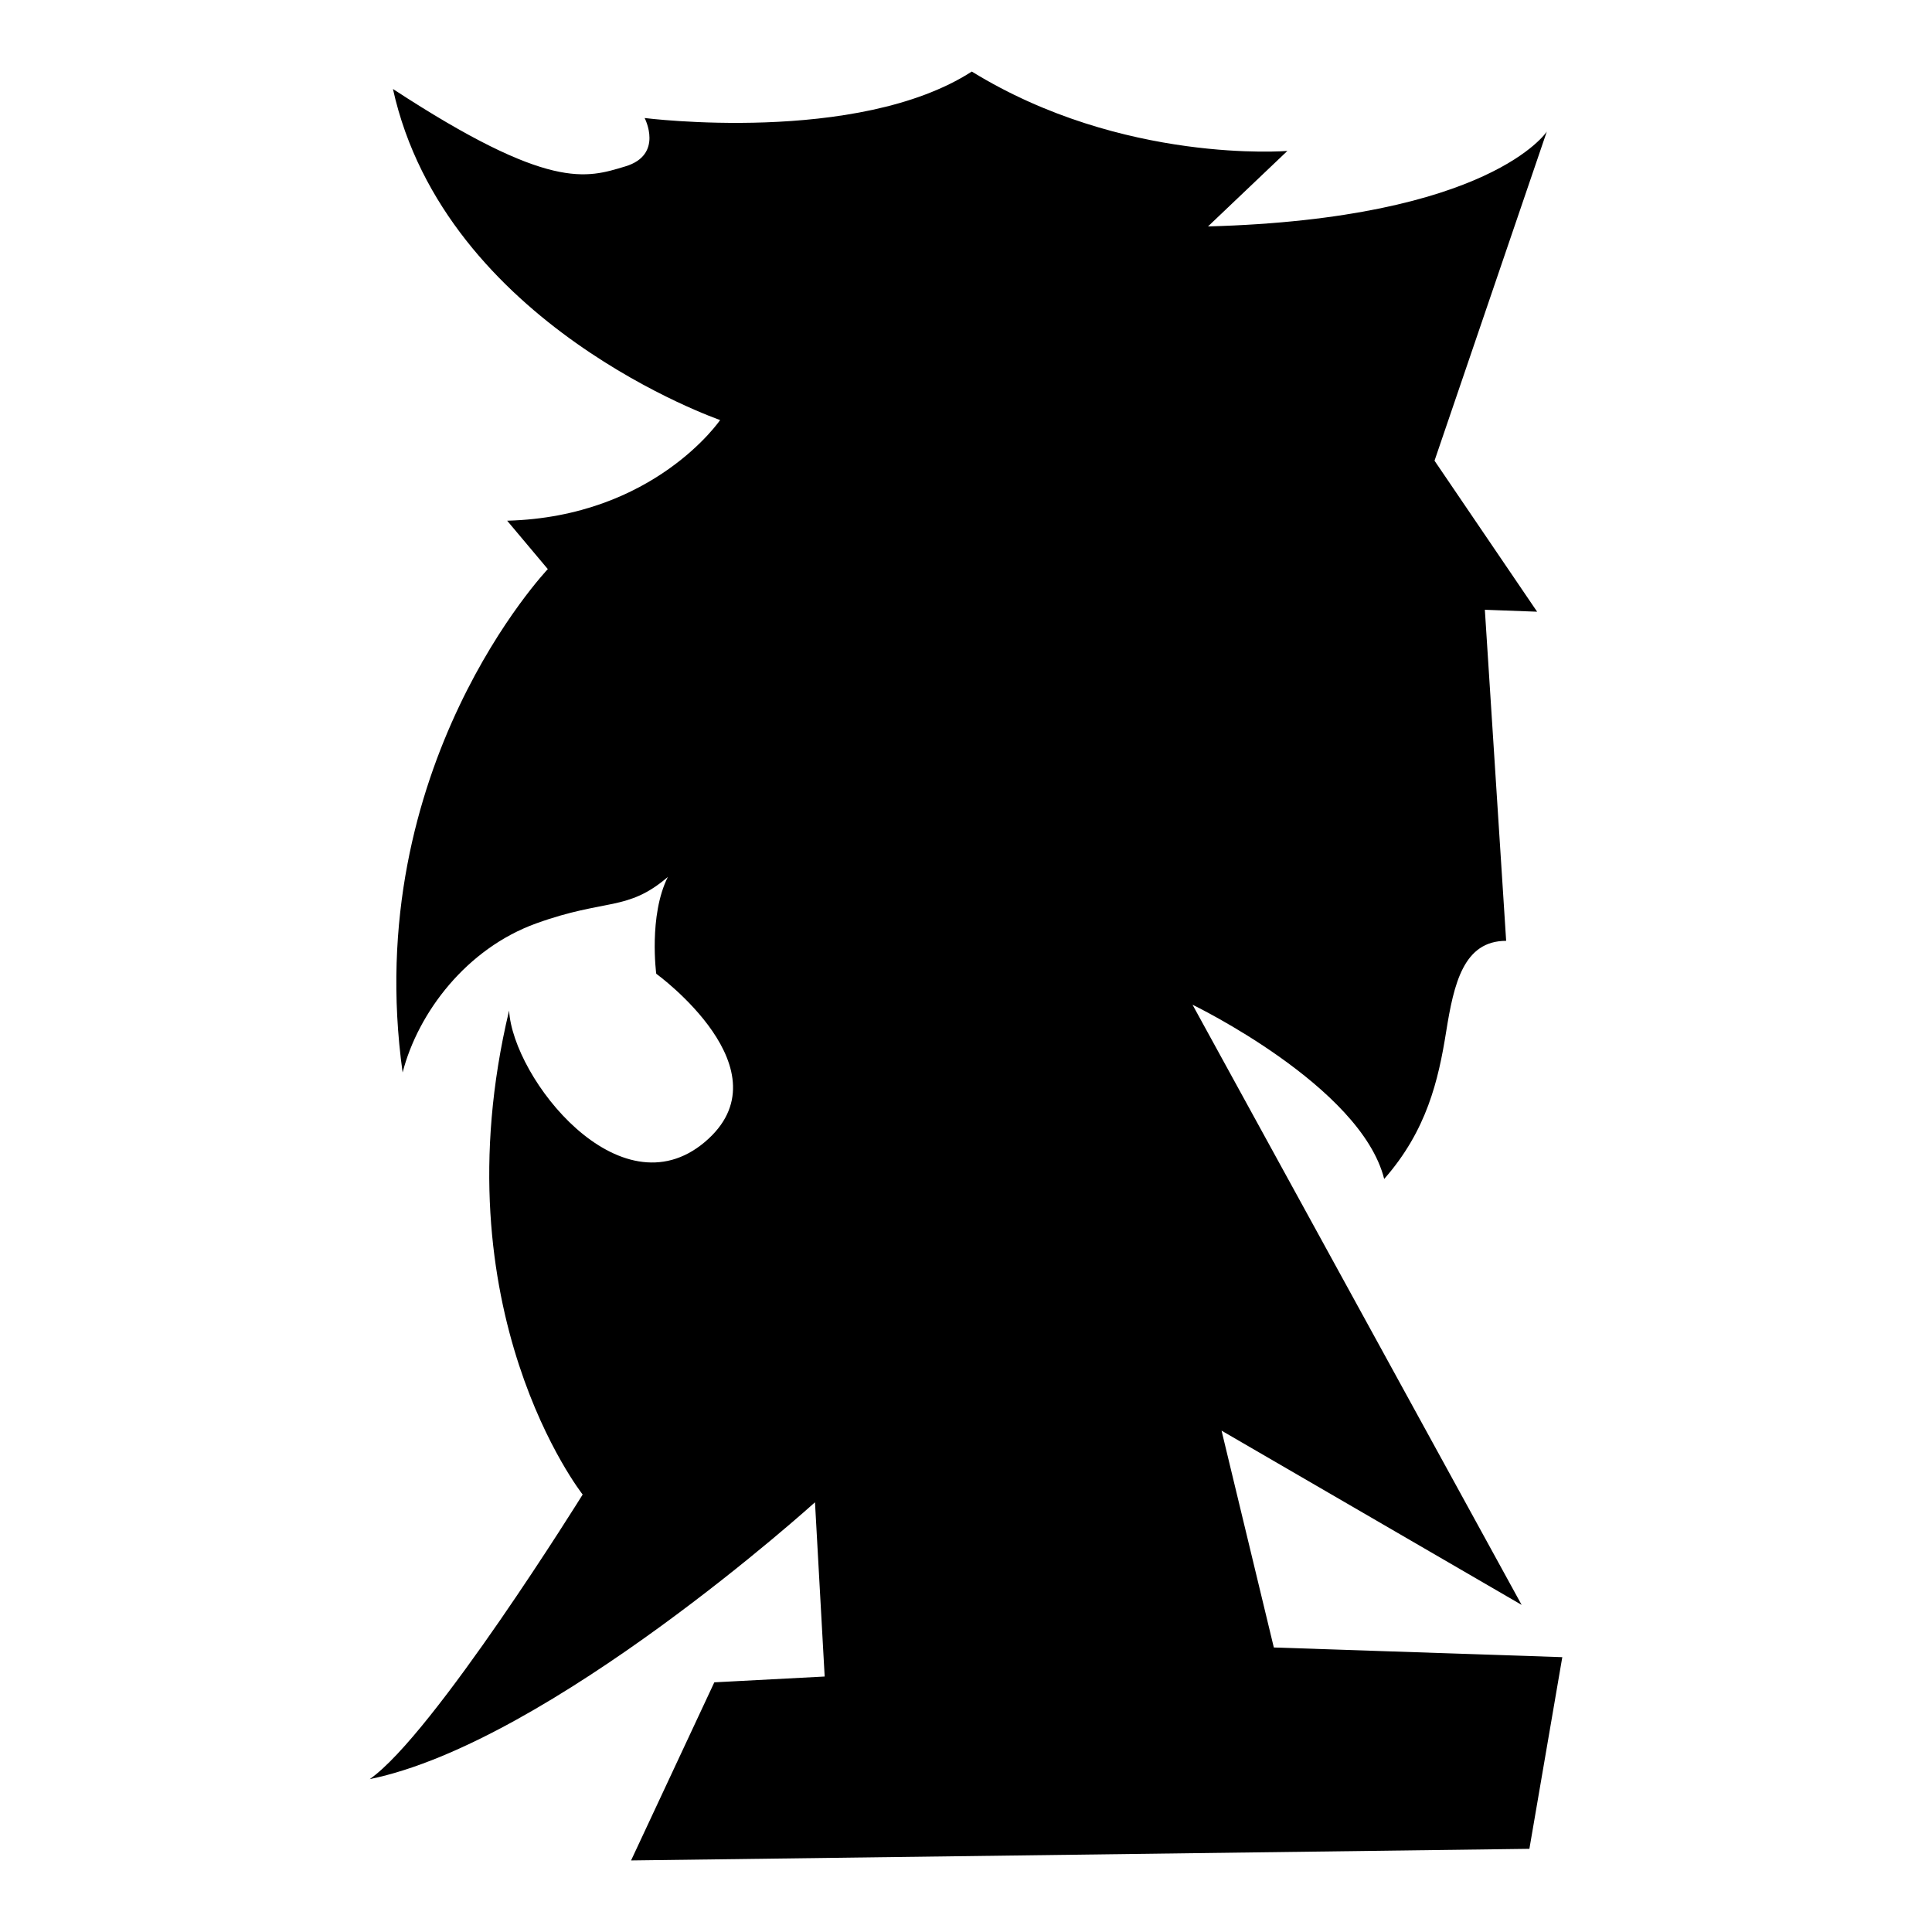
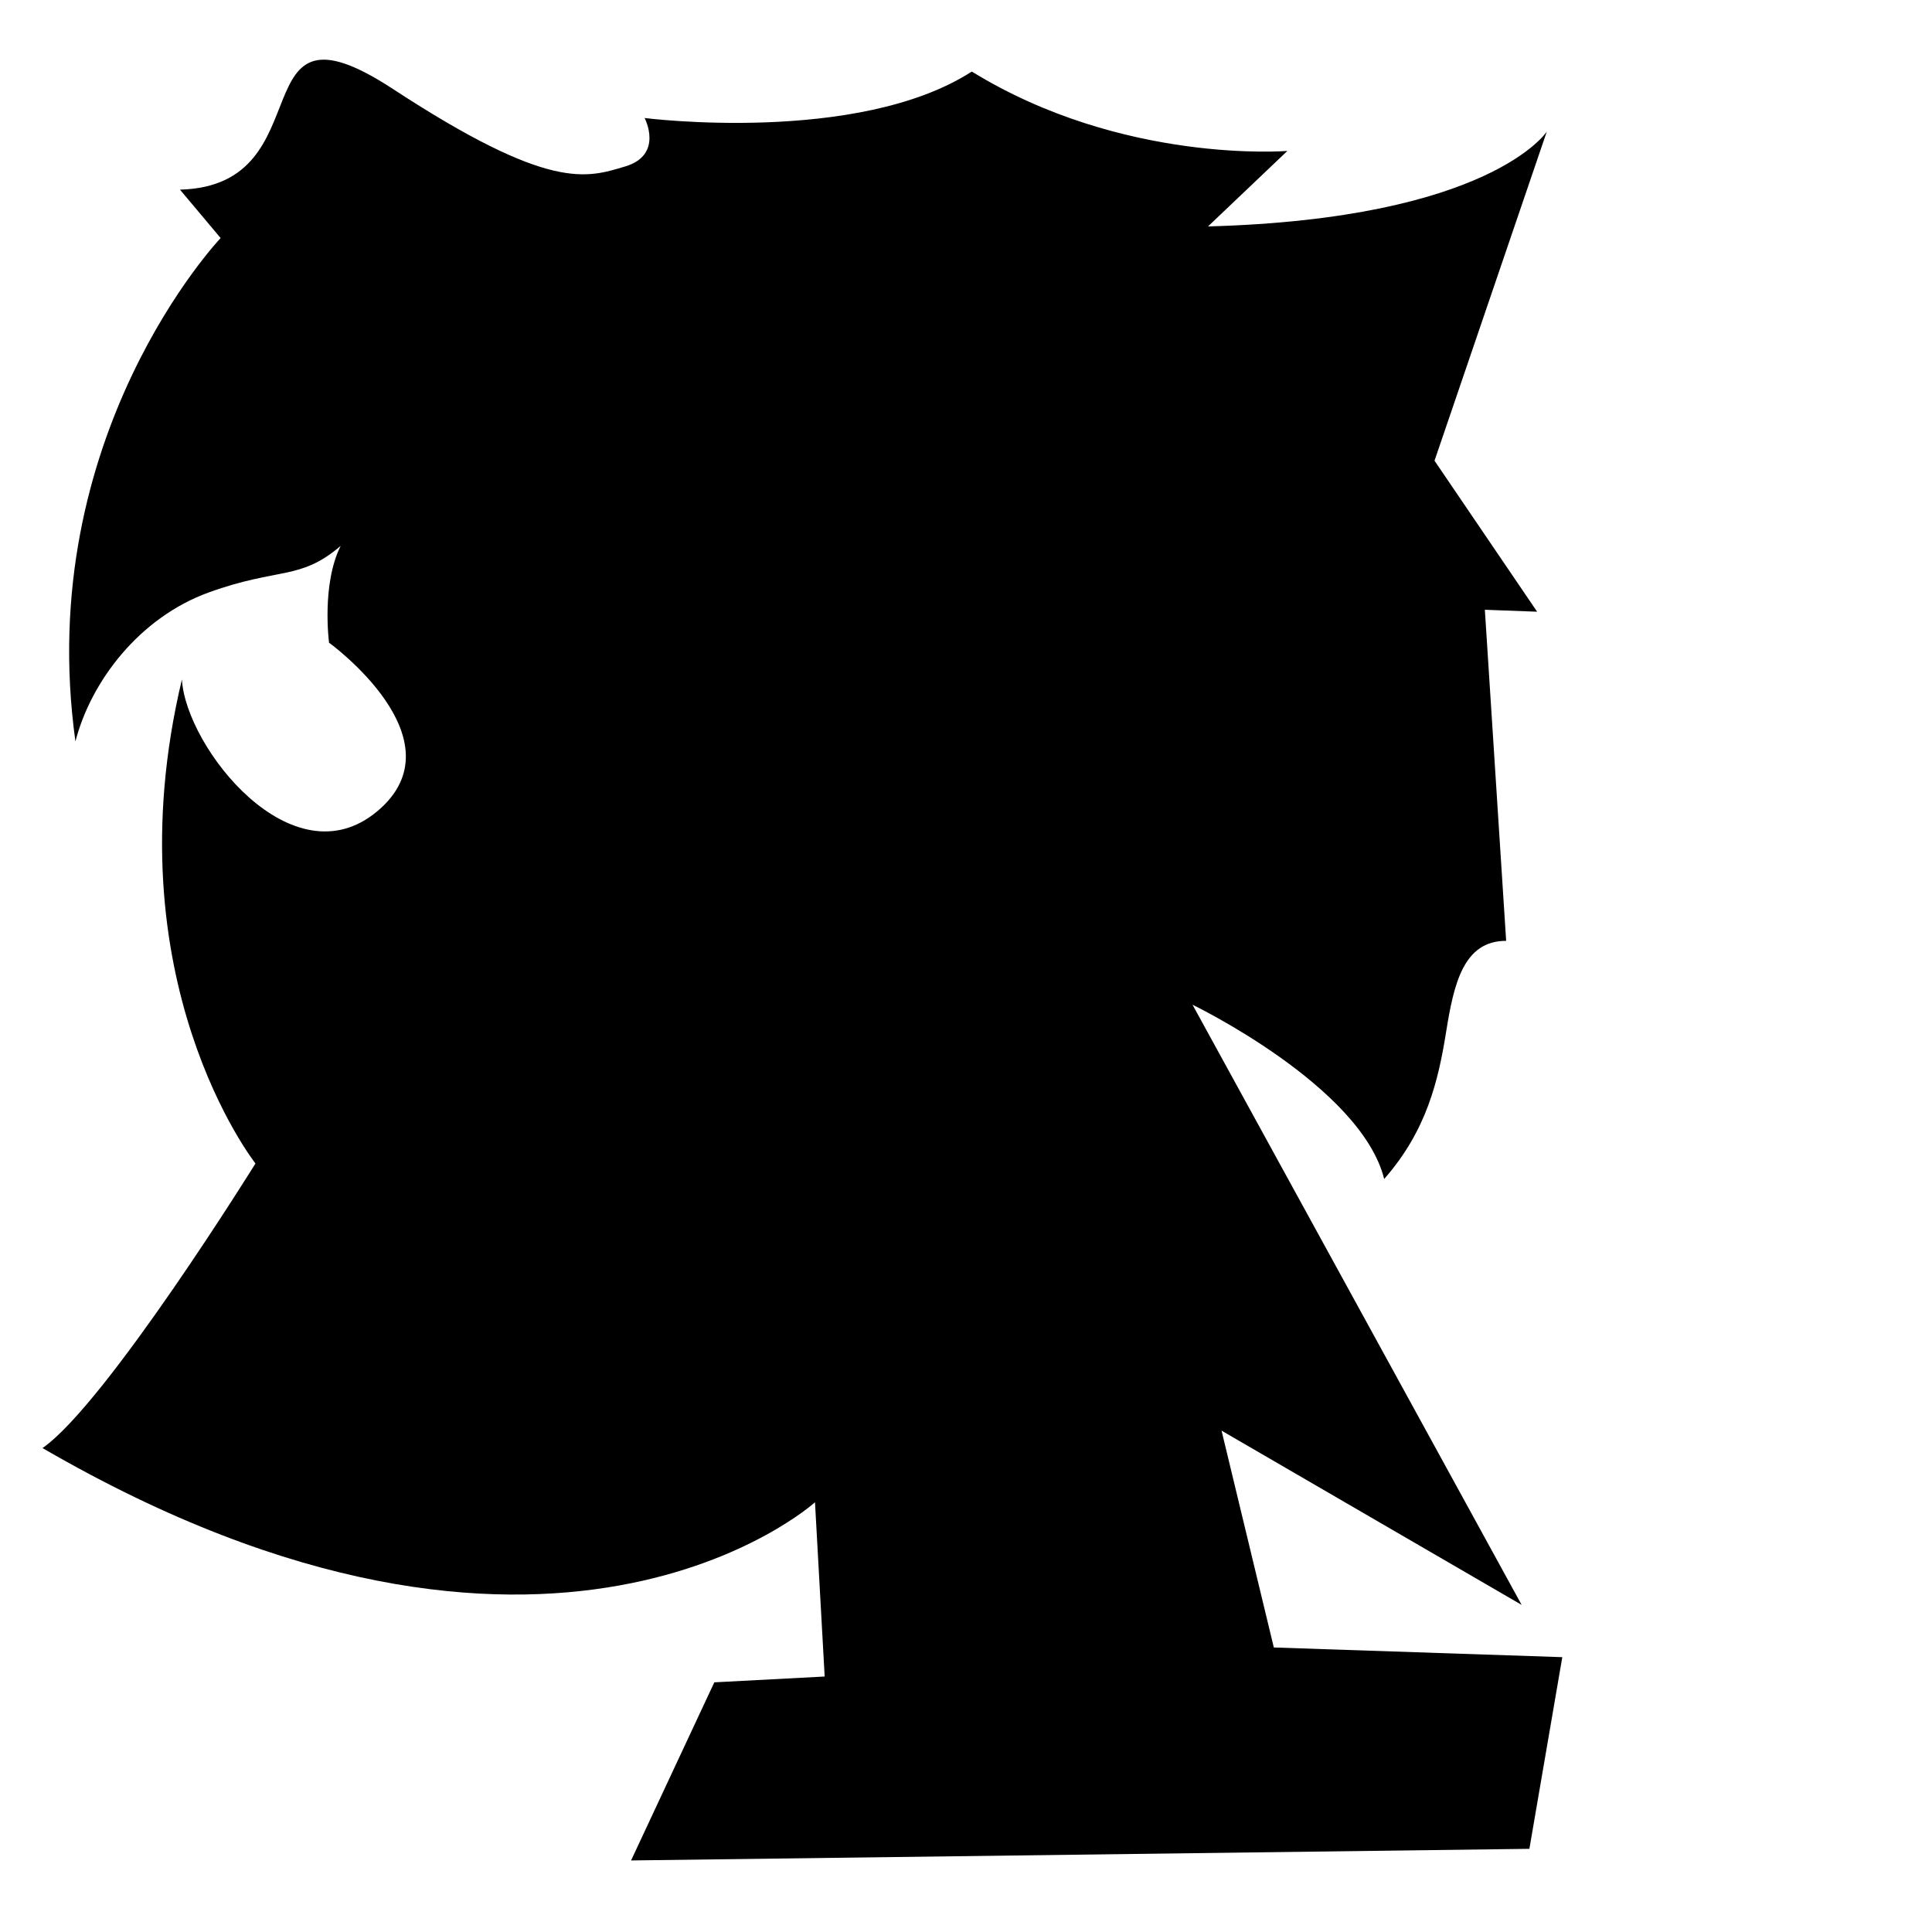
<svg xmlns="http://www.w3.org/2000/svg" version="1.1" id="Ebene_2" x="0px" y="0px" viewBox="0 0 1080 1080" style="enable-background:new 0 0 1080 1080;" xml:space="preserve">
-   <path d="M455.584,839.784l5.411,97.403l-61.688,3.247L352.771,1040l502.164-6.494l18.398-107.143l-161.255-5.411L682.857,799.74  l167.749,97.403L666.623,561.645c0,0,94.156,45.455,107.143,97.403c23.81-27.056,30.303-55.195,34.632-82.251  c4.329-27.056,9.74-50.866,33.55-50.866l-11.905-185.065l29.221,1.082l-57.359-84.416L864.675,73.55  c0,0-31.385,48.701-189.394,53.03l44.372-42.208c0,0-91.991,7.576-176.407-44.372c-63.853,41.126-182.9,25.974-182.9,25.974  s10.823,20.563-10.823,27.056s-42.208,14.069-129.87-43.29c29.221,132.035,182.9,185.065,182.9,185.065  s-36.797,54.113-119.048,56.277l22.727,27.056c0,0-104.978,110.39-81.169,281.385c8.658-33.55,35.714-69.264,74.675-83.333  s50.866-6.494,73.593-25.974c-10.823,21.645-6.494,54.113-6.494,54.113s74.675,54.113,27.056,94.156  c-47.619,40.043-107.143-35.714-109.307-73.593c-40.043,167.749,41.126,270.563,41.126,270.563s-83.333,134.199-119.048,159.091  C307.316,973.983,455.584,839.784,455.584,839.784z" />
+   <path d="M455.584,839.784l5.411,97.403l-61.688,3.247L352.771,1040l502.164-6.494l18.398-107.143l-161.255-5.411L682.857,799.74  l167.749,97.403L666.623,561.645c0,0,94.156,45.455,107.143,97.403c23.81-27.056,30.303-55.195,34.632-82.251  c4.329-27.056,9.74-50.866,33.55-50.866l-11.905-185.065l29.221,1.082l-57.359-84.416L864.675,73.55  c0,0-31.385,48.701-189.394,53.03l44.372-42.208c0,0-91.991,7.576-176.407-44.372c-63.853,41.126-182.9,25.974-182.9,25.974  s10.823,20.563-10.823,27.056s-42.208,14.069-129.87-43.29s-36.797,54.113-119.048,56.277l22.727,27.056c0,0-104.978,110.39-81.169,281.385c8.658-33.55,35.714-69.264,74.675-83.333  s50.866-6.494,73.593-25.974c-10.823,21.645-6.494,54.113-6.494,54.113s74.675,54.113,27.056,94.156  c-47.619,40.043-107.143-35.714-109.307-73.593c-40.043,167.749,41.126,270.563,41.126,270.563s-83.333,134.199-119.048,159.091  C307.316,973.983,455.584,839.784,455.584,839.784z" />
</svg>